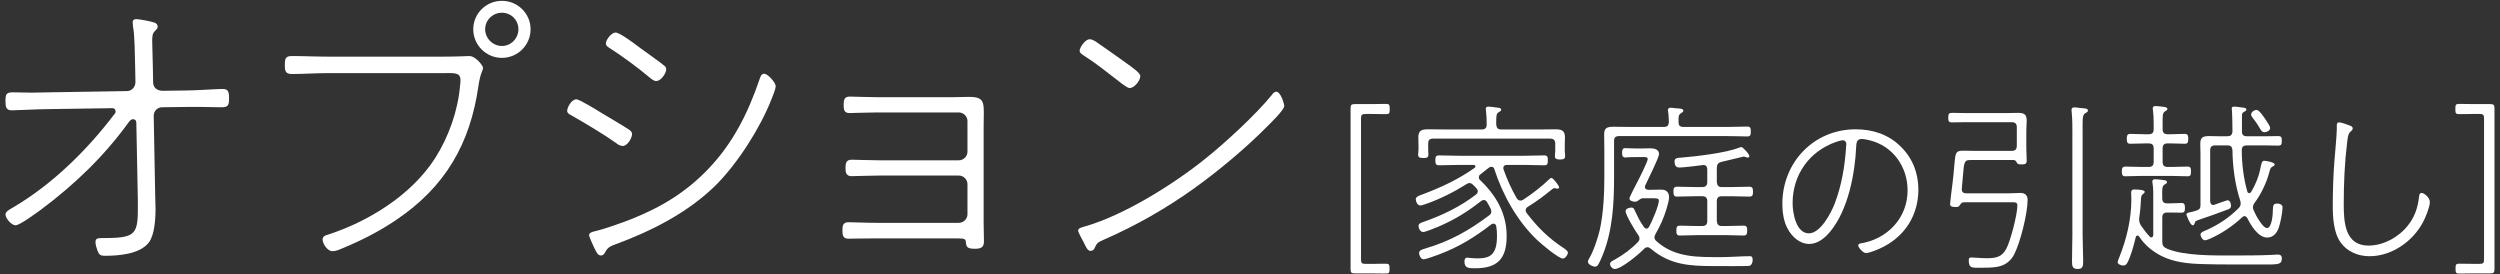
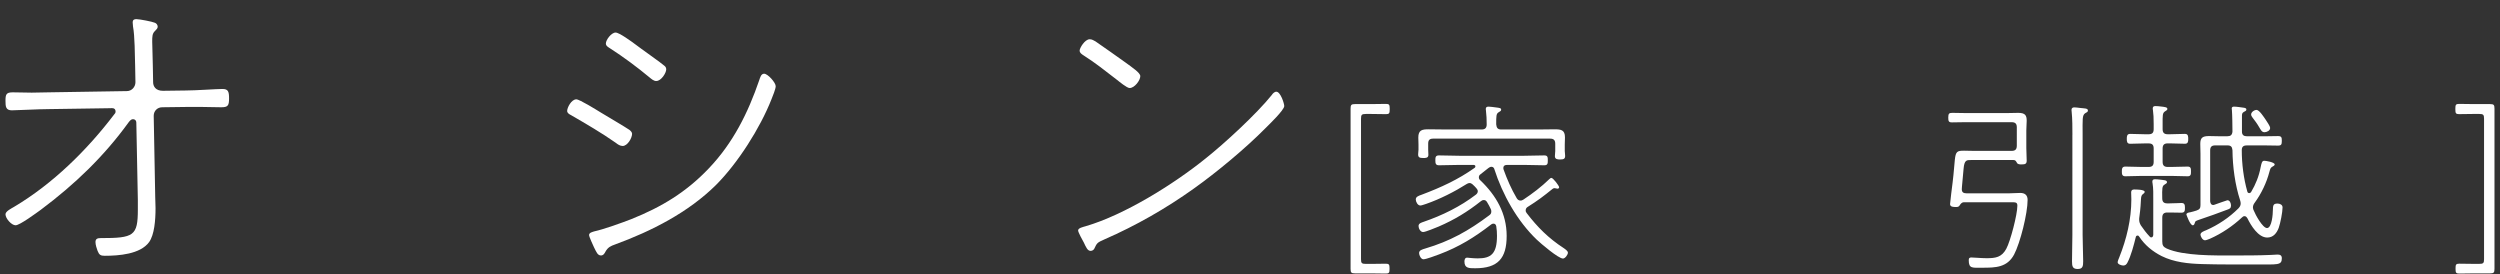
<svg xmlns="http://www.w3.org/2000/svg" version="1.1" id="レイヤー_1" x="0px" y="0px" width="164px" height="18px" viewBox="0 0 164 18" style="enable-background:new 0 0 164 18;" xml:space="preserve">
  <rect x="0" y="0" width="164" height="18" fill="#333333" stroke="none" />
  <style type="text/css">
	.st0{fill:#FFFFFF;}
</style>
  <g>
    <path class="st0" d="M8.325,5.976c0.32,0,0.56-0.28,0.56-0.58l-0.02-1.08c-0.02-0.68-0.02-1.96-0.14-2.581   c0-0.08-0.021-0.2-0.021-0.26c0-0.18,0.101-0.22,0.24-0.22c0.2,0,1.041,0.16,1.221,0.24c0.1,0.04,0.18,0.14,0.18,0.26   s-0.1,0.18-0.18,0.28c-0.18,0.16-0.18,0.38-0.18,0.7c0,0.5,0.039,1.021,0.039,1.541l0.021,1.12c0,0.26,0.159,0.56,0.64,0.56   l1.5-0.02c0.641,0,2.041-0.1,2.401-0.1c0.38,0,0.44,0.16,0.44,0.62c0,0.48-0.08,0.58-0.521,0.58c-0.4,0-0.82-0.02-1.22-0.02h-1.081   l-1.56,0.02c-0.32,0-0.561,0.24-0.561,0.561l0.1,5.361c0,0.18,0.02,0.46,0.02,0.7c0,0.8-0.079,1.74-0.42,2.221   c-0.58,0.8-2,0.9-2.92,0.9c-0.26,0-0.36-0.06-0.461-0.32c-0.06-0.16-0.139-0.4-0.139-0.58c0-0.22,0.139-0.26,0.34-0.26   c2.18,0,2.439-0.14,2.439-1.88c0-0.18,0-0.4,0-0.62l-0.1-5.081c0-0.12-0.08-0.22-0.22-0.22c-0.12,0-0.2,0.1-0.28,0.2   c-1.62,2.24-3.541,4.081-5.762,5.741c-0.279,0.2-1.38,1.02-1.66,1.02c-0.26,0-0.66-0.44-0.66-0.72c0-0.2,0.381-0.38,0.58-0.5   c2.521-1.5,4.762-3.701,6.542-6.041c0.06-0.06,0.1-0.12,0.1-0.2c0-0.28-0.3-0.22-0.319-0.22l-4.062,0.06   c-0.66,0-2.101,0.08-2.421,0.08c-0.399,0-0.42-0.24-0.42-0.62c0-0.42,0.041-0.56,0.48-0.56c0.4,0,0.82,0.02,1.24,0.02   c0.36,0,0.74-0.02,1.1-0.02L8.325,5.976z" />
-     <path class="st0" d="M29.125,3.716c0.8,0,1.581-0.04,1.661-0.04c0.42,0,0.899,0.64,0.899,0.76c0,0.24-0.159,0.26-0.3,1.2   c-0.54,3.801-2.181,6.621-5.381,8.782c-1.121,0.76-2.301,1.36-3.561,1.88c-0.181,0.08-0.421,0.18-0.621,0.18   c-0.38,0-0.66-0.54-0.66-0.76c0-0.2,0.16-0.28,0.34-0.32c2.701-0.88,5.482-2.601,7.042-5.021c0.9-1.42,1.501-3.121,1.641-4.801   c0.021-0.1,0.021-0.24,0.021-0.34c0-0.5-0.461-0.44-1.061-0.44h-7.622c-0.8,0-1.601,0.06-2.4,0.06c-0.42,0-0.44-0.26-0.44-0.6   c0-0.38,0.041-0.58,0.44-0.58c0.8,0,1.601,0.04,2.4,0.04H29.125z M34.806,1.915c0,1.041-0.84,1.881-1.88,1.881   s-1.88-0.84-1.88-1.881c0-1.02,0.84-1.86,1.88-1.86S34.806,0.895,34.806,1.915z M31.826,1.915c0,0.601,0.5,1.101,1.101,1.101   s1.081-0.5,1.081-1.101c0-0.6-0.48-1.08-1.081-1.08S31.826,1.315,31.826,1.915z" />
    <path class="st0" d="M39.404,7.376c0.361,0.22,1.621,0.96,1.881,1.14c0.08,0.06,0.18,0.16,0.18,0.26c0,0.28-0.3,0.8-0.619,0.8   c-0.16,0-0.32-0.1-0.44-0.2c-0.94-0.66-1.94-1.24-2.94-1.82c-0.121-0.06-0.26-0.14-0.26-0.28c0-0.22,0.279-0.76,0.6-0.76   C38.024,6.516,39.144,7.216,39.404,7.376z M50.886,5.656c0,0.18-0.199,0.66-0.279,0.86c-0.74,1.88-2.201,4.181-3.641,5.622   c-1.82,1.8-4.221,3.021-6.621,3.9c-0.281,0.1-0.461,0.18-0.621,0.46c-0.06,0.12-0.14,0.26-0.3,0.26c-0.22,0-0.3-0.22-0.46-0.54   c-0.061-0.14-0.32-0.68-0.32-0.8c0-0.16,0.221-0.2,0.34-0.24c0.641-0.14,1.801-0.56,2.421-0.8c2.001-0.8,3.62-1.78,5.101-3.341   c1.581-1.66,2.561-3.621,3.301-5.781c0.061-0.18,0.121-0.42,0.32-0.42C50.367,4.836,50.886,5.416,50.886,5.656z M41.685,2.915   c0.279,0.22,1.76,1.26,1.9,1.4c0.08,0.06,0.119,0.14,0.119,0.24c0,0.22-0.319,0.76-0.66,0.76c-0.159,0-0.319-0.14-0.439-0.24   c-0.82-0.68-1.68-1.32-2.58-1.9c-0.121-0.08-0.28-0.16-0.28-0.32c0-0.24,0.36-0.72,0.64-0.72   C40.625,2.135,41.445,2.735,41.685,2.915z" />
-     <path class="st0" d="M62.446,6.376c0.38,0,0.76-0.02,1.12-0.02c1.16,0,0.96,0.44,0.96,2.02v6.222c0,0.42,0.021,0.82,0.021,1.24   c0,0.42-0.24,0.48-0.601,0.48c-0.46,0-0.56-0.1-0.58-0.4c-0.021-0.22-0.04-0.28-0.56-0.28h-5.342c-0.68,0-1.54,0.02-1.801,0.02   c-0.379,0-0.399-0.24-0.399-0.56c0-0.3,0.04-0.52,0.399-0.52c0.341,0,1.121,0.04,1.801,0.04h5.441c0.3,0,0.561-0.26,0.561-0.561   v-1.98c0-0.3-0.261-0.561-0.561-0.561h-5.221c-0.681,0-1.501,0.04-1.82,0.04c-0.36,0-0.4-0.24-0.4-0.54c0-0.3,0.04-0.54,0.4-0.54   c0.319,0,1.16,0.04,1.82,0.04h5.221c0.3,0,0.561-0.26,0.561-0.56V7.936c0-0.3-0.261-0.56-0.561-0.56h-5.361   c-0.68,0-1.48,0.04-1.82,0.04c-0.359,0-0.38-0.24-0.38-0.54c0-0.32,0.04-0.54,0.399-0.54c0.341,0,1.141,0.04,1.801,0.04H62.446z" />
    <path class="st0" d="M84.247,6.956c0,0.26-0.98,1.2-1.22,1.44c-1.301,1.32-3.201,2.901-4.722,3.981   c-1.82,1.3-3.78,2.42-5.841,3.321c-0.5,0.22-0.5,0.24-0.681,0.62c-0.04,0.08-0.14,0.14-0.239,0.14c-0.201,0-0.301-0.24-0.441-0.54   c-0.079-0.14-0.379-0.68-0.379-0.8c0-0.16,0.3-0.22,0.5-0.28c2.54-0.74,5.781-2.76,7.861-4.441c1.26-1,3.341-2.92,4.341-4.161   c0.06-0.1,0.181-0.22,0.3-0.22C84.006,6.016,84.247,6.796,84.247,6.956z M71.864,2.715c0.66,0.46,1.32,0.92,1.96,1.38   c0.461,0.34,0.98,0.68,0.98,0.9c0,0.28-0.38,0.78-0.699,0.78c-0.181,0-0.681-0.42-0.861-0.56c-0.699-0.54-1.4-1.1-2.16-1.58   c-0.119-0.08-0.26-0.16-0.26-0.32c0-0.16,0.34-0.74,0.66-0.74C71.644,2.575,71.744,2.655,71.864,2.715z" />
    <path class="st0" d="M91.153,17.658c0,0.228-0.036,0.288-0.239,0.288c-0.084,0-0.612-0.012-0.96-0.012h-1.056   c-0.252,0-0.3-0.048-0.3-0.3V7.128c0-0.252,0.048-0.3,0.3-0.3h1.067c0.349,0,0.876-0.012,0.96-0.012   c0.203,0,0.239,0.06,0.239,0.288v0.096c0,0.228-0.036,0.288-0.239,0.288c-0.084,0-0.611-0.012-0.96-0.012h-0.36   c-0.275,0-0.323,0.048-0.323,0.324v9.199c0,0.264,0.048,0.312,0.323,0.312h0.349c0.348,0,0.876-0.012,0.96-0.012   c0.203,0,0.239,0.06,0.239,0.288V17.658z" />
    <path class="st0" d="M97.121,11.433c-0.072,0.048-0.108,0.108-0.108,0.204c0,0.072,0.036,0.144,0.096,0.192   c1.044,0.996,1.728,2.183,1.728,3.646c0,1.476-0.576,2.123-2.062,2.123c-0.42,0-0.708,0-0.708-0.444c0-0.12,0.036-0.252,0.18-0.252   c0.024,0,0.396,0.048,0.696,0.048c0.863,0,1.259-0.3,1.259-1.476c0-0.216-0.013-0.432-0.048-0.635   c-0.024-0.096-0.072-0.168-0.18-0.168c-0.049,0-0.097,0.012-0.145,0.048c-1.104,0.852-2.111,1.475-3.418,1.967   c-0.191,0.072-0.863,0.324-1.031,0.324s-0.288-0.264-0.288-0.408c0-0.192,0.216-0.24,0.407-0.3   c1.619-0.479,2.843-1.163,4.186-2.171c0.108-0.072,0.145-0.144,0.145-0.264c0-0.06-0.012-0.108-0.036-0.156   c-0.071-0.156-0.144-0.288-0.239-0.444c-0.049-0.084-0.108-0.144-0.217-0.144c-0.084,0-0.144,0.036-0.203,0.084   c-0.863,0.684-1.727,1.211-2.759,1.655c-0.18,0.072-0.863,0.36-1.02,0.36c-0.18,0-0.3-0.24-0.3-0.396   c0-0.18,0.204-0.228,0.336-0.276c1.223-0.42,2.398-0.996,3.418-1.775c0.084-0.06,0.133-0.144,0.133-0.228s-0.049-0.144-0.097-0.204   c-0.084-0.096-0.168-0.18-0.264-0.264c-0.048-0.036-0.108-0.072-0.181-0.072c-0.06,0-0.119,0.024-0.18,0.06   c-0.791,0.503-1.763,0.995-2.662,1.307c-0.084,0.024-0.3,0.108-0.384,0.108c-0.18,0-0.3-0.252-0.3-0.396   c0-0.18,0.18-0.24,0.384-0.312c1.271-0.48,2.374-0.983,3.478-1.763c0.037-0.036,0.049-0.06,0.049-0.096   c0-0.072-0.072-0.096-0.12-0.096h-0.936c-0.444,0-0.888,0.024-1.331,0.024c-0.217,0-0.24-0.12-0.24-0.324   c0-0.204,0.012-0.324,0.24-0.324c0.443,0,0.887,0.024,1.331,0.024h4.245c0.444,0,0.888-0.024,1.332-0.024   c0.228,0,0.228,0.132,0.228,0.324s0,0.324-0.228,0.324c-0.444,0-0.888-0.024-1.332-0.024h-1.115c-0.132,0-0.24,0.048-0.24,0.204   c0,0.036,0,0.06,0.013,0.096c0.239,0.66,0.504,1.271,0.863,1.883c0.048,0.083,0.132,0.156,0.24,0.156   c0.084,0,0.132-0.024,0.192-0.06c0.6-0.396,1.199-0.852,1.702-1.343c0.06-0.048,0.084-0.084,0.144-0.084   c0.108,0,0.504,0.516,0.504,0.612c0,0.06-0.047,0.096-0.107,0.096c-0.048,0-0.132-0.036-0.191-0.036   c-0.049,0-0.084,0.012-0.133,0.048c-0.588,0.479-0.971,0.768-1.619,1.175c-0.084,0.048-0.144,0.12-0.144,0.24   c0,0.072,0.024,0.12,0.071,0.18c0.708,0.923,1.428,1.643,2.424,2.291c0.084,0.06,0.275,0.18,0.275,0.3   c0,0.132-0.18,0.384-0.324,0.384c-0.299,0-1.451-0.983-1.715-1.235c-1.283-1.223-2.255-2.962-2.795-4.653   c-0.012-0.036-0.06-0.132-0.18-0.132c-0.072,0-0.144,0.036-0.203,0.084C97.468,11.157,97.312,11.289,97.121,11.433z M98.488,8.495   h2.374c0.372,0,0.731-0.012,1.104-0.012c0.42,0,0.696,0.024,0.696,0.528c0,0.156-0.013,0.312-0.013,0.468V9.91   c0,0.072,0.024,0.216,0.024,0.312c0,0.192-0.084,0.24-0.336,0.24c-0.156,0-0.336-0.012-0.336-0.216   c0-0.096,0.023-0.264,0.023-0.336V9.43c0-0.24-0.107-0.336-0.336-0.336h-7.676c-0.227,0-0.323,0.096-0.323,0.324v0.408   c0,0.072,0.013,0.228,0.013,0.336c0,0.204-0.181,0.204-0.336,0.204c-0.252,0-0.336-0.048-0.336-0.24c0-0.096,0.023-0.228,0.023-0.3   V9.478c0-0.156-0.012-0.3-0.012-0.456c0-0.492,0.252-0.54,0.672-0.54c0.383,0,0.756,0.012,1.127,0.012h2.351   c0.228,0,0.336-0.096,0.336-0.336c0-0.324-0.012-0.587-0.048-0.899c0-0.036-0.012-0.072-0.012-0.108c0-0.12,0.072-0.156,0.18-0.156   c0.119,0,0.348,0.036,0.455,0.048c0.301,0.036,0.373,0.048,0.373,0.156c0,0.072-0.061,0.108-0.168,0.168   c-0.156,0.096-0.156,0.24-0.156,0.792C98.175,8.399,98.259,8.495,98.488,8.495z" />
-     <path class="st0" d="M113.257,8.327c0.504,0,1.068-0.024,1.367-0.024c0.205,0,0.229,0.096,0.229,0.324   c0,0.216-0.023,0.324-0.229,0.324c-0.264,0-0.863-0.024-1.367-0.024h-7.039c-0.24,0-0.336,0.096-0.336,0.324v2.411   c0,1.691-0.096,3.442-0.732,5.038c-0.06,0.156-0.252,0.6-0.348,0.719c-0.048,0.048-0.096,0.072-0.168,0.072   c-0.156,0-0.467-0.144-0.467-0.324c0-0.072,0.047-0.156,0.084-0.216c0.275-0.444,0.575-1.355,0.695-1.871   c0.239-1.091,0.299-2.363,0.299-3.49V9.79c0-0.312-0.012-0.624-0.012-0.948c0-0.419,0.133-0.527,0.611-0.527   c0.373,0,0.732,0.012,1.092,0.012h2.207c0.229,0,0.312-0.084,0.336-0.3c-0.012-0.24-0.012-0.456-0.048-0.696   c-0.013-0.036-0.013-0.072-0.013-0.108c0-0.12,0.072-0.156,0.181-0.156s0.228,0.024,0.335,0.036   c0.276,0.024,0.492,0.012,0.492,0.156c0,0.084-0.06,0.108-0.168,0.18c-0.144,0.096-0.156,0.204-0.144,0.576   c0,0.228,0.096,0.312,0.323,0.312H113.257z M107.25,13.232c-0.133,0-0.36-0.06-0.36-0.216c0-0.084,0.42-0.888,0.491-1.02   c0.121-0.228,0.709-1.391,0.709-1.559c0-0.144-0.156-0.132-0.265-0.132h-0.396c-0.216,0-0.443,0-0.66,0.012   c-0.035,0.012-0.107,0.012-0.144,0.012c-0.204,0-0.216-0.144-0.216-0.3c0-0.168,0.012-0.312,0.216-0.312   c0.048,0,0.407,0.024,0.804,0.024h0.191c0.264,0,0.492-0.012,0.66-0.012c0.24,0,0.552,0.072,0.552,0.372   c0,0.252-0.756,1.727-0.899,2.051c-0.024,0.048-0.024,0.072-0.024,0.12c0,0.132,0.108,0.168,0.216,0.18   c0.288,0,0.576-0.012,0.863-0.012c0.324,0,0.504,0.18,0.504,0.516c0,0.168-0.119,0.576-0.168,0.744   c-0.18,0.588-0.408,1.115-0.719,1.643c-0.037,0.072-0.072,0.144-0.072,0.228c0,0.108,0.048,0.18,0.132,0.252   c1.224,1.103,2.759,1.043,4.294,1.043c0.562,0,1.307-0.06,1.834-0.06c0.156,0,0.181,0.096,0.181,0.252   c0,0.156-0.06,0.335-0.216,0.384c-0.12,0.024-2.039,0.012-2.327,0.012c-1.583,0-2.878-0.072-4.138-1.139   c-0.072-0.06-0.132-0.096-0.216-0.096c-0.108,0-0.168,0.048-0.239,0.12c-0.312,0.324-1.476,1.307-1.908,1.307   c-0.167,0-0.311-0.192-0.311-0.336c0-0.12,0.144-0.192,0.348-0.3c0.527-0.3,1.055-0.684,1.475-1.127   c0.061-0.06,0.107-0.132,0.107-0.228c0-0.096-0.023-0.156-0.084-0.24c-0.18-0.252-0.826-1.295-0.826-1.571   c0-0.156,0.251-0.228,0.383-0.228c0.145,0,0.168,0.084,0.229,0.216c0.191,0.396,0.323,0.696,0.588,1.056   c0.047,0.072,0.096,0.108,0.18,0.108s0.131-0.072,0.168-0.132c0.18-0.324,0.635-1.379,0.635-1.703c0-0.168-0.18-0.156-0.551-0.156   h-0.528c-0.108,0.012-0.252,0.132-0.335,0.191C107.357,13.22,107.309,13.232,107.25,13.232z M112.623,14.491   c0.023,0.24,0.107,0.336,0.336,0.336h0.323c0.36,0,0.731-0.024,1.091-0.024c0.24,0,0.24,0.132,0.24,0.324   c0,0.168,0,0.324-0.228,0.324c-0.36,0-0.731-0.024-1.104-0.024h-1.979c-0.371,0-0.743,0.024-1.103,0.024   c-0.228,0-0.228-0.156-0.228-0.324c0-0.18,0-0.324,0.228-0.324c0.359,0,0.731,0.024,1.103,0.024h0.36   c0.228,0,0.336-0.096,0.336-0.336v-1.283c0-0.24-0.108-0.336-0.336-0.336h-0.407c-0.42,0-0.828,0.024-1.248,0.024   c-0.216,0-0.228-0.132-0.228-0.324s0.012-0.324,0.239-0.324c0.408,0,0.816,0.024,1.236,0.024h0.407   c0.228,0,0.336-0.096,0.336-0.336V11.11c0-0.156-0.071-0.288-0.252-0.288c-0.024,0-0.048,0-0.071,0.012   c-0.312,0.036-1.236,0.156-1.5,0.156c-0.252,0-0.324-0.168-0.324-0.408c0-0.216,0.192-0.228,0.42-0.24   c1.008-0.084,2.891-0.3,3.803-0.648c0.035-0.024,0.119-0.048,0.168-0.048c0.072,0,0.516,0.444,0.516,0.6   c0,0.048-0.049,0.096-0.108,0.096c-0.024,0-0.084-0.024-0.12-0.036c-0.048-0.012-0.096-0.036-0.144-0.036   c-0.013,0-1.308,0.312-1.451,0.348c-0.239,0.06-0.288,0.156-0.312,0.384v0.935c0.023,0.24,0.107,0.336,0.336,0.336h0.562   c0.42,0,0.828-0.024,1.236-0.024c0.216,0,0.24,0.12,0.24,0.324c0,0.204-0.013,0.324-0.24,0.324c-0.408,0-0.816-0.024-1.236-0.024   h-0.562c-0.229,0-0.336,0.096-0.336,0.336V14.491z" />
-     <path class="st0" d="M124.694,9.622c0.78,0.768,1.151,1.739,1.151,2.818c0,1.631-0.84,2.999-2.278,3.742   c-0.24,0.132-0.911,0.419-1.163,0.419c-0.18,0-0.504-0.36-0.504-0.503c0-0.096,0.096-0.12,0.168-0.132   c1.75-0.288,3.07-1.667,3.07-3.478c0-1.547-0.96-2.914-2.495-3.286c-0.144-0.036-0.372-0.084-0.527-0.084   c-0.336,0-0.336,0.3-0.349,0.504c-0.084,1.799-0.527,4.125-1.69,5.553c-0.348,0.42-0.815,0.828-1.392,0.828   c-0.635,0-1.15-0.492-1.427-1.02c-0.252-0.468-0.336-1.079-0.336-1.607c0-2.723,2.063-4.894,4.81-4.894   C122.859,8.483,123.89,8.819,124.694,9.622z M120.449,9.31c-1.764,0.612-2.854,2.159-2.854,4.018c0,0.647,0.228,1.979,1.067,1.979   c0.756,0,1.451-1.319,1.691-1.943c0.467-1.223,0.671-2.471,0.755-3.778c0-0.036,0.013-0.096,0.013-0.132   c0-0.132-0.084-0.252-0.229-0.252C120.773,9.202,120.556,9.275,120.449,9.31z" />
    <path class="st0" d="M128.694,12.417c0,0.192,0.108,0.264,0.3,0.264h2.83c0.229,0,0.469-0.024,0.708-0.024   c0.3,0,0.479,0.144,0.479,0.456c0,0.887-0.479,2.806-0.887,3.586c-0.457,0.852-1.225,0.863-2.075,0.863   c-0.659,0-0.899,0.072-0.899-0.492c0-0.144,0.048-0.18,0.18-0.18c0.168,0,0.636,0.048,0.995,0.048c0.588,0,0.983-0.06,1.284-0.612   c0.275-0.503,0.73-2.254,0.73-2.83c0-0.252-0.131-0.228-0.516-0.228h-2.986c-0.156,0-0.228,0.12-0.299,0.228   c-0.061,0.083-0.145,0.083-0.229,0.083c-0.156,0-0.384,0-0.384-0.191c0-0.096,0.144-1.248,0.168-1.427   c0.084-0.684,0.108-1.164,0.144-1.476c0.061-0.551,0.145-0.6,0.611-0.6c0.205,0,0.42,0.012,0.637,0.012h2.482   c0.228,0,0.336-0.096,0.336-0.336V8.351c0-0.24-0.108-0.335-0.336-0.335h-3.106c-0.276,0-0.54,0.012-0.815,0.012   c-0.204,0-0.24-0.072-0.24-0.312c0-0.276,0.061-0.312,0.275-0.312c0.252,0,0.516,0.012,0.78,0.012h2.89   c0.217,0,0.433-0.012,0.648-0.012c0.468,0,0.552,0.18,0.552,0.516c0,0.204-0.024,0.42-0.024,0.636v1.163   c0,0.276,0.024,0.54,0.024,0.816c0,0.204-0.084,0.251-0.336,0.251c-0.108,0-0.264,0-0.312-0.12   c-0.061-0.096-0.084-0.168-0.217-0.168h-2.806c-0.265,0-0.42,0-0.468,0.563c-0.024,0.276-0.049,0.576-0.108,1.188   C128.706,12.273,128.694,12.393,128.694,12.417z M135.95,8.843c0-0.479,0-1.031-0.048-1.499c0-0.036-0.012-0.096-0.012-0.132   c0-0.132,0.084-0.168,0.191-0.168c0.12,0,0.24,0.024,0.359,0.036c0.276,0.036,0.528,0.012,0.528,0.168   c0,0.096-0.071,0.12-0.18,0.18c-0.204,0.132-0.168,0.408-0.168,1.415v6.584c0,0.564,0.036,1.14,0.036,1.703   c0,0.324-0.024,0.516-0.359,0.516c-0.336,0-0.373-0.18-0.373-0.503c0-0.576,0.024-1.14,0.024-1.715V8.843z" />
    <path class="st0" d="M142.337,13.34c0.299,0,0.659-0.024,0.768-0.024c0.203,0,0.228,0.12,0.228,0.324   c0,0.18-0.013,0.312-0.228,0.312c-0.072,0-0.469-0.012-0.768-0.012h-0.156c-0.229,0-0.336,0.096-0.336,0.336v1.559   c0,0.252,0.061,0.36,0.288,0.468c1.103,0.492,3.142,0.456,4.365,0.456c0.827,0,1.644,0,2.471-0.036   c0.144,0,0.288-0.024,0.444-0.024c0.168,0,0.275,0.06,0.275,0.24c0,0.479-0.275,0.408-1.751,0.408   c-1.163,0-2.315,0.012-3.478-0.024c-0.9-0.024-1.848-0.12-2.663-0.528c-0.588-0.3-1.091-0.708-1.464-1.271   c-0.023-0.048-0.06-0.072-0.107-0.072c-0.072,0-0.107,0.048-0.119,0.108c-0.121,0.492-0.312,1.235-0.553,1.679   c-0.06,0.108-0.132,0.18-0.264,0.18c-0.107,0-0.371-0.072-0.371-0.216c0-0.06,0.071-0.251,0.107-0.324   c0.479-1.199,0.791-2.495,0.791-3.79c0-0.18-0.012-0.443-0.012-0.479c0-0.132,0.084-0.18,0.192-0.18c0.132,0,0.695,0,0.695,0.156   c0,0.06-0.06,0.108-0.096,0.132c-0.228,0.156-0.084,0.324-0.252,1.511c-0.013,0.06-0.013,0.12-0.013,0.18   c0,0.144,0.037,0.24,0.108,0.372c0.192,0.276,0.349,0.492,0.588,0.744c0.024,0.036,0.06,0.048,0.096,0.048   c0.097,0,0.12-0.084,0.132-0.156v-2.327c0-0.359,0.012-0.719-0.048-1.079c-0.012-0.036-0.012-0.072-0.012-0.108   c0-0.12,0.084-0.144,0.18-0.144c0.097,0,0.216,0.012,0.312,0.024c0.252,0.036,0.469,0.024,0.469,0.168   c0,0.072-0.072,0.096-0.156,0.156c-0.168,0.096-0.168,0.24-0.156,0.9c0,0.24,0.107,0.335,0.336,0.335H142.337z M142.349,8.807   c0.324,0,0.647-0.024,0.983-0.024c0.216,0,0.216,0.167,0.216,0.335s-0.012,0.312-0.216,0.312c-0.336,0-0.659-0.024-0.983-0.024   h-0.145c-0.228,0-0.336,0.096-0.336,0.335v0.876c0,0.24,0.108,0.335,0.336,0.335h0.229c0.359,0,0.719-0.024,1.079-0.024   c0.216,0,0.216,0.144,0.216,0.324c0,0.168,0,0.312-0.216,0.312c-0.36,0-0.72-0.024-1.079-0.024h-1.932   c-0.359,0-0.719,0.024-1.079,0.024c-0.216,0-0.228-0.144-0.228-0.312c0-0.18,0.012-0.324,0.228-0.324   c0.36,0,0.72,0.024,1.079,0.024h0.444c0.239,0,0.336-0.096,0.336-0.335V9.742c0-0.24-0.097-0.335-0.336-0.335h-0.216   c-0.336,0-0.66,0.024-0.996,0.024c-0.203,0-0.215-0.156-0.215-0.324s0.012-0.324,0.215-0.324c0.336,0,0.66,0.024,0.996,0.024h0.216   c0.239,0,0.336-0.096,0.336-0.336V8.135c0-0.408-0.013-0.66-0.048-0.912c-0.012-0.036-0.012-0.084-0.012-0.12   c0-0.12,0.084-0.144,0.18-0.144s0.228,0.012,0.323,0.024c0.312,0.036,0.456,0.048,0.456,0.168c0,0.072-0.072,0.096-0.156,0.156   c-0.168,0.108-0.156,0.264-0.156,0.828v0.336c0,0.24,0.108,0.336,0.336,0.336H142.349z M146.115,13.136   c0.168,0,0.24,0.204,0.24,0.348c0,0.168-0.084,0.216-0.229,0.264c-0.6,0.228-1.199,0.444-1.811,0.648   c-0.275,0.096-0.3,0.108-0.324,0.192c-0.035,0.108-0.06,0.192-0.144,0.192c-0.18,0-0.42-0.696-0.42-0.708   c0-0.108,0.156-0.132,0.24-0.144c0.168-0.036,0.276-0.072,0.432-0.12c0.204-0.072,0.252-0.156,0.252-0.36v-3.37   c0-0.216-0.013-0.419-0.013-0.636c0-0.396,0.133-0.516,0.576-0.516c0.204,0,0.408,0.012,0.623,0.012h0.576   c0.216,0,0.312-0.084,0.336-0.3c0-0.3-0.012-1.14-0.036-1.403c0-0.024-0.012-0.084-0.012-0.12c0-0.096,0.071-0.12,0.155-0.12   c0.156,0,0.469,0.048,0.637,0.072c0.071,0.012,0.168,0.024,0.168,0.12c0,0.084-0.072,0.108-0.168,0.156   c-0.121,0.072-0.121,0.144-0.121,0.3v0.996c0,0.216,0.121,0.3,0.324,0.3h1.235c0.265,0,0.54-0.012,0.804-0.012   c0.229,0,0.252,0.084,0.252,0.312c0,0.24-0.036,0.312-0.252,0.312c-0.264,0-0.539-0.012-0.804-0.012h-1.235   c-0.228,0-0.336,0.084-0.336,0.312c0,0.899,0.12,1.847,0.36,2.698c0.012,0.072,0.06,0.12,0.132,0.12   c0.048,0,0.084-0.024,0.12-0.072c0.3-0.503,0.516-1.043,0.624-1.619c0.06-0.275,0.084-0.432,0.239-0.432   c0.108,0,0.684,0.096,0.684,0.24c0,0.072-0.096,0.12-0.144,0.144c-0.133,0.072-0.145,0.144-0.204,0.348   c-0.181,0.696-0.528,1.427-0.96,2.015c-0.072,0.096-0.119,0.192-0.119,0.312c0,0.084,0.023,0.144,0.06,0.216   c0.096,0.252,0.575,1.139,0.863,1.139c0.324,0,0.384-0.936,0.384-1.163c0.012-0.288,0-0.444,0.3-0.444   c0.156,0,0.336,0.072,0.336,0.252c0,0.312-0.144,1.043-0.252,1.343c-0.132,0.348-0.359,0.635-0.755,0.635   c-0.588,0-1.068-0.792-1.296-1.259c-0.048-0.072-0.096-0.144-0.192-0.144c-0.071,0-0.119,0.036-0.168,0.084   c-0.6,0.563-1.33,1.055-2.086,1.391c-0.072,0.024-0.252,0.108-0.336,0.108c-0.18,0-0.3-0.276-0.3-0.372   c0-0.156,0.252-0.24,0.372-0.288c0.791-0.348,1.511-0.828,2.123-1.439c0.084-0.096,0.143-0.18,0.143-0.312   c0-0.072-0.012-0.132-0.035-0.204c-0.336-1.031-0.492-2.207-0.504-3.298c-0.023-0.228-0.107-0.312-0.336-0.312h-0.791   c-0.24,0-0.336,0.096-0.336,0.336v3.322c0.012,0.132,0.06,0.252,0.203,0.252c0.037,0,0.061-0.012,0.097-0.024   C145.396,13.388,146.08,13.136,146.115,13.136z M148.633,7.859c0.072,0.12,0.288,0.408,0.288,0.54c0,0.167-0.216,0.275-0.371,0.275   c-0.181,0-0.24-0.156-0.36-0.348c-0.144-0.252-0.265-0.396-0.433-0.624c-0.035-0.048-0.083-0.12-0.083-0.192   c0-0.156,0.204-0.3,0.359-0.3C148.214,7.212,148.525,7.703,148.633,7.859z" />
-     <path class="st0" d="M154.132,8.231c0.096,0.036,0.204,0.072,0.204,0.192c0,0.096-0.06,0.132-0.12,0.192   c-0.191,0.156-0.203,0.408-0.239,0.684c-0.168,1.355-0.228,2.722-0.228,4.09c0,1.163,0.071,2.722,1.619,2.722   c0.982,0,1.99-0.552,2.59-1.319c0.432-0.54,0.636-1.127,0.72-1.799c0.013-0.108,0.024-0.336,0.168-0.336   c0.192,0,0.552,0.312,0.552,0.6c0,0.312-0.288,1.02-0.443,1.308c-0.672,1.271-2.051,2.243-3.515,2.243   c-0.731,0-1.451-0.288-1.883-0.888c-0.479-0.647-0.528-1.667-0.528-2.458c0-0.888,0.037-2.015,0.108-2.891   c0.036-0.468,0.156-1.715,0.156-2.087V8.255c0-0.108,0.012-0.228,0.155-0.228C153.593,8.027,153.977,8.171,154.132,8.231z" />
    <path class="st0" d="M161.323,17.298c0.084,0,0.611,0.012,0.96,0.012h0.348c0.275,0,0.323-0.048,0.323-0.312V7.799   c0-0.276-0.048-0.324-0.323-0.324h-0.36c-0.348,0-0.876,0.012-0.96,0.012c-0.203,0-0.239-0.06-0.239-0.288V7.104   c0-0.228,0.036-0.288,0.239-0.288c0.084,0,0.612,0.012,0.96,0.012h1.067c0.252,0,0.3,0.048,0.3,0.3v10.506   c0,0.251-0.048,0.3-0.3,0.3h-1.055c-0.349,0-0.876,0.012-0.96,0.012c-0.204,0-0.239-0.06-0.239-0.288v-0.072   C161.083,17.358,161.119,17.298,161.323,17.298z" />
  </g>
</svg>